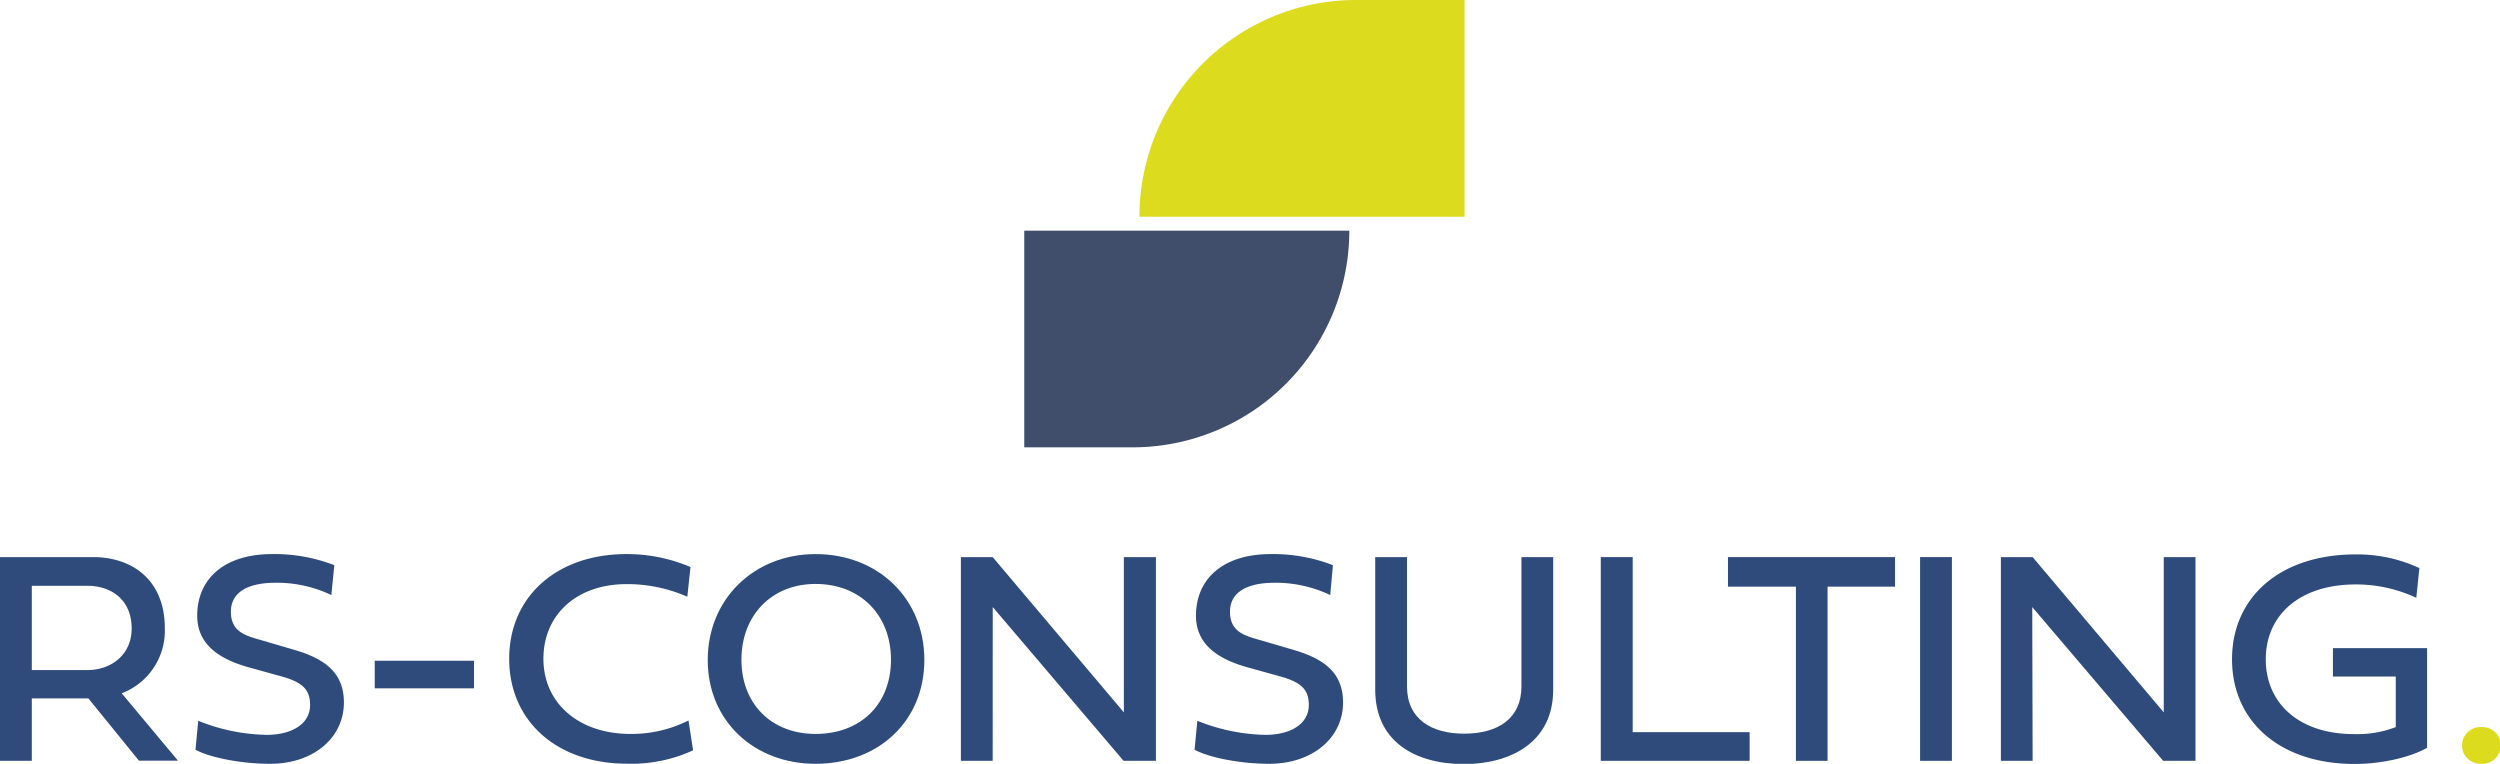
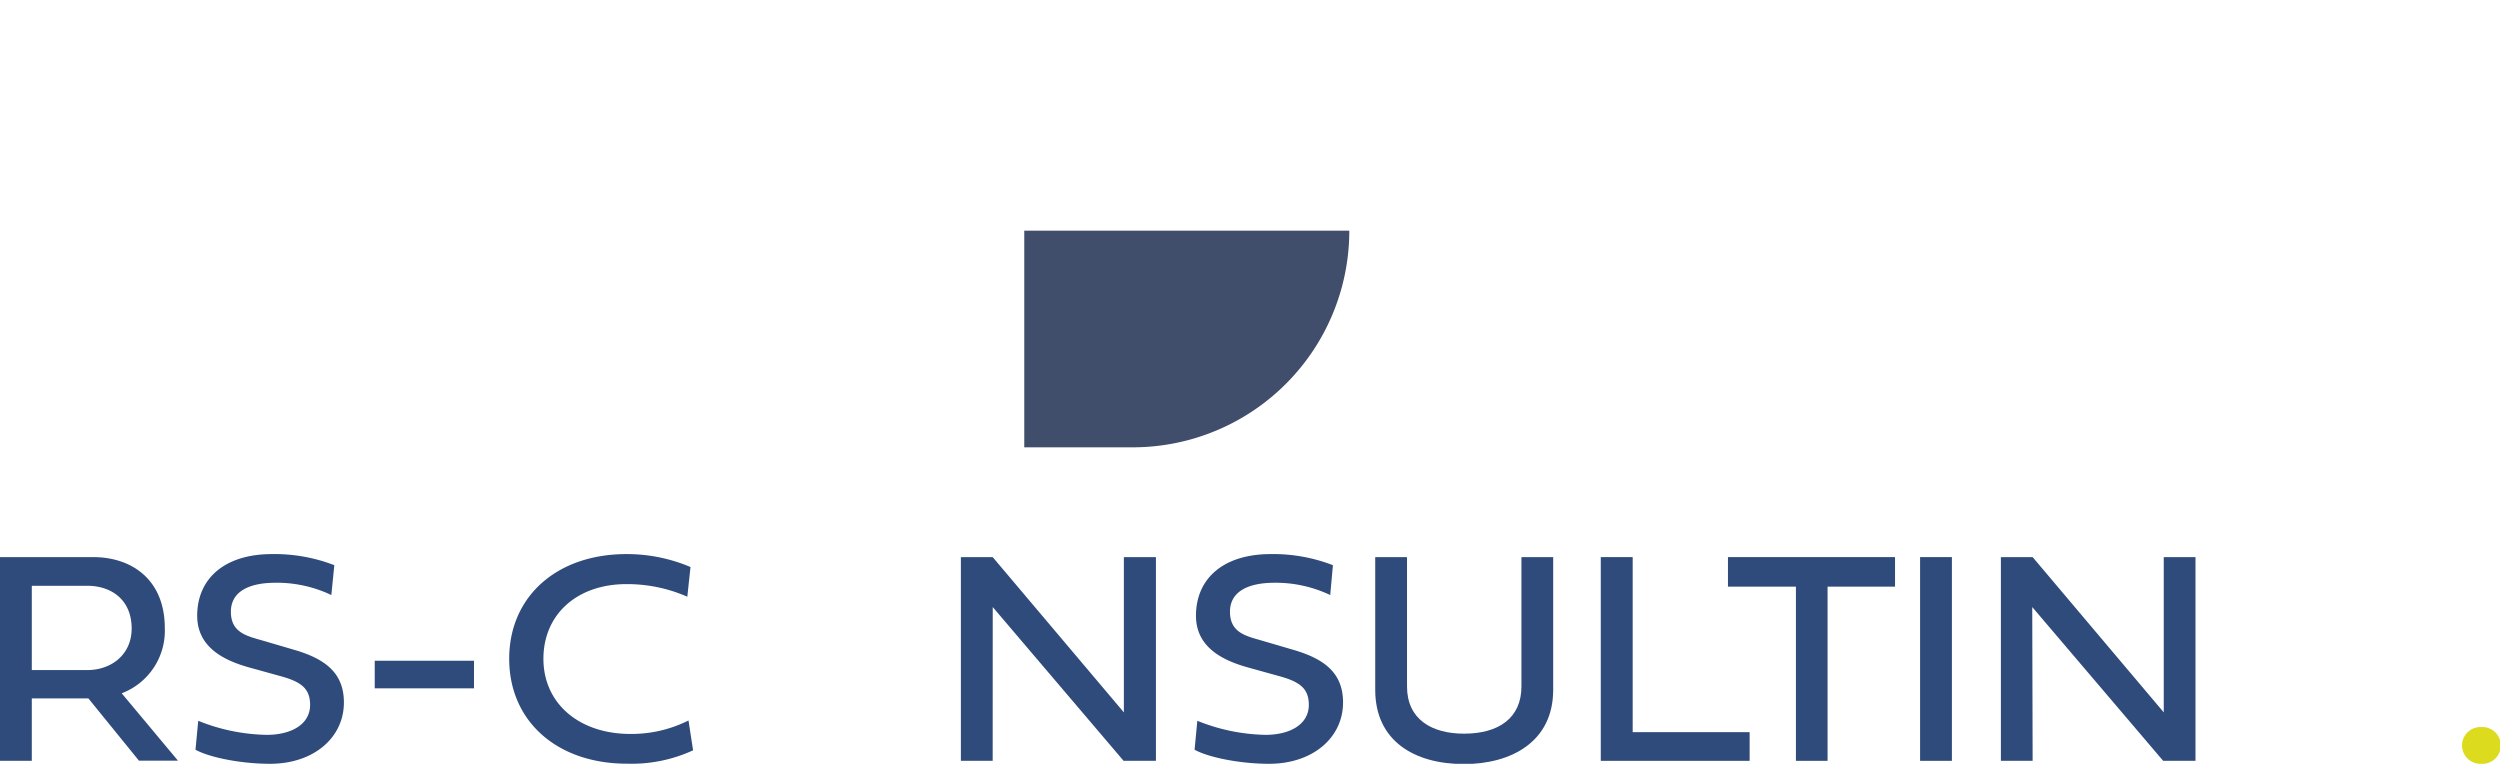
<svg xmlns="http://www.w3.org/2000/svg" id="Ebene_1" data-name="Ebene 1" viewBox="0 0 463.87 141.72">
  <defs>
    <style>.cls-1{fill:#dcdb1d;}.cls-2{fill:#404e6b;}.cls-3{fill:#2e4b7b;}</style>
  </defs>
-   <path class="cls-1" d="M215.94,40.21h60.33V0H256.15a40.2,40.2,0,0,0-40.21,40.2Z" transform="translate(-4.52)" />
  <path class="cls-2" d="M194.57,42.83V83h20.11a40.19,40.19,0,0,0,40.2-40.2H194.57Z" transform="translate(-4.52)" />
  <path class="cls-3" d="M20.92,129.59H10.42v11.58H4.52v-37.8H21.79c7.16,0,13.31,4.15,13.31,13.19a12.42,12.42,0,0,1-8,12.08l10.44,12.5H30.3Zm-10.5-20.9v15.64H20.7c4.54,0,8.25-2.92,8.25-7.71,0-5.29-3.71-7.93-8.25-7.93Z" transform="translate(-4.52)" />
  <path class="cls-3" d="M66.55,104.87,66,110.41a23.45,23.45,0,0,0-10.38-2.28c-5,0-8.26,1.7-8.26,5.37,0,4,3.12,4.54,6.15,5.43l5.59,1.64c5.61,1.64,9.23,4.18,9.23,9.77,0,6.51-5.58,11.38-13.72,11.38-5.17,0-11.07-1.11-13.82-2.61l.51-5.37A35.34,35.34,0,0,0,54,136.35c4.58,0,8.06-1.95,8.06-5.56,0-3-1.63-4.26-5.33-5.29l-6.13-1.7c-4.52-1.28-9.49-3.7-9.49-9.55,0-6.9,5.09-11.44,13.87-11.44A30.67,30.67,0,0,1,66.55,104.87Z" transform="translate(-4.52)" />
  <path class="cls-3" d="M92.47,127.72H74.05V122.6H92.47Z" transform="translate(-4.52)" />
  <path class="cls-3" d="M133.12,139.22a27.26,27.26,0,0,1-12.27,2.48c-13,0-21.85-7.91-21.85-19.46s8.82-19.43,21.76-19.43a30.19,30.19,0,0,1,11.88,2.4l-.59,5.51a27.71,27.71,0,0,0-11.29-2.34c-9.18,0-15.41,5.62-15.41,13.86s6.57,13.94,16.14,13.94a23.49,23.49,0,0,0,10.78-2.5Z" transform="translate(-4.52)" />
-   <path class="cls-3" d="M155.84,102.81c11.6,0,20.19,8.24,20.19,19.65s-8.59,19.26-20.19,19.26c-11.39,0-20-7.93-20-19.26S144.45,102.81,155.84,102.81Zm0,33.37c8.4,0,14-5.53,14-13.77s-5.62-14.06-14-14.06c-8.17,0-13.75,5.85-13.75,14.06S147.67,136.18,155.84,136.18Z" transform="translate(-4.52)" />
  <path class="cls-3" d="M188.71,141.17h-5.9v-37.8h5.9l24.34,28.81V103.37H219v37.8h-6l-24.28-28.53Z" transform="translate(-4.52)" />
  <path class="cls-3" d="M251.84,104.87l-.5,5.54A23.49,23.49,0,0,0,241,108.13c-5,0-8.26,1.7-8.26,5.37,0,4,3.12,4.54,6.15,5.43l5.59,1.64c5.62,1.64,9.24,4.18,9.24,9.77,0,6.51-5.59,11.38-13.73,11.38-5.17,0-11.06-1.11-13.82-2.61l.51-5.37a35.39,35.39,0,0,0,12.63,2.61c4.58,0,8.06-1.95,8.06-5.56,0-3-1.63-4.26-5.33-5.29l-6.12-1.7c-4.52-1.28-9.49-3.7-9.49-9.55,0-6.9,5.08-11.44,13.87-11.44A30.61,30.61,0,0,1,251.84,104.87Z" transform="translate(-4.52)" />
  <path class="cls-3" d="M259.69,103.37h5.9v24c0,6.12,4.6,8.76,10.58,8.76,6.41,0,10.65-2.89,10.65-8.76v-24h5.89V128c0,9.71-7.89,13.77-16.54,13.77-9.35,0-16.48-4.39-16.48-13.77Z" transform="translate(-4.52)" />
-   <path class="cls-3" d="M329.16,141.17H301.54v-37.8h5.92v32.48h21.7Z" transform="translate(-4.52)" />
+   <path class="cls-3" d="M329.16,141.17H301.54v-37.8h5.92v32.48h21.7" transform="translate(-4.52)" />
  <path class="cls-3" d="M337.75,108.85H325.14v-5.48h31v5.48H343.62v32.32h-5.87Z" transform="translate(-4.52)" />
  <path class="cls-3" d="M366.69,141.17h-5.9v-37.8h5.9Z" transform="translate(-4.52)" />
  <path class="cls-3" d="M381.67,141.17h-5.89v-37.8h5.89L406,132.18V103.37h5.89v37.8h-6l-24.29-28.53Z" transform="translate(-4.52)" />
-   <path class="cls-3" d="M449.05,125.53H437.39v-5.27h17.47v18.49c-3.37,1.92-8.79,3-13.45,3-13.87,0-22.74-7.9-22.74-19.42s8.9-19.46,22.94-19.46a27.28,27.28,0,0,1,11.82,2.54l-.57,5.51a26.36,26.36,0,0,0-11.25-2.48c-10.34,0-16.68,5.65-16.68,13.89s6.26,13.88,16.34,13.88a19.83,19.83,0,0,0,7.78-1.3Z" transform="translate(-4.52)" />
  <path class="cls-1" d="M464.94,134.91a3.41,3.41,0,1,1,0,6.81,3.41,3.41,0,1,1,0-6.81Z" transform="translate(-4.52)" />
</svg>